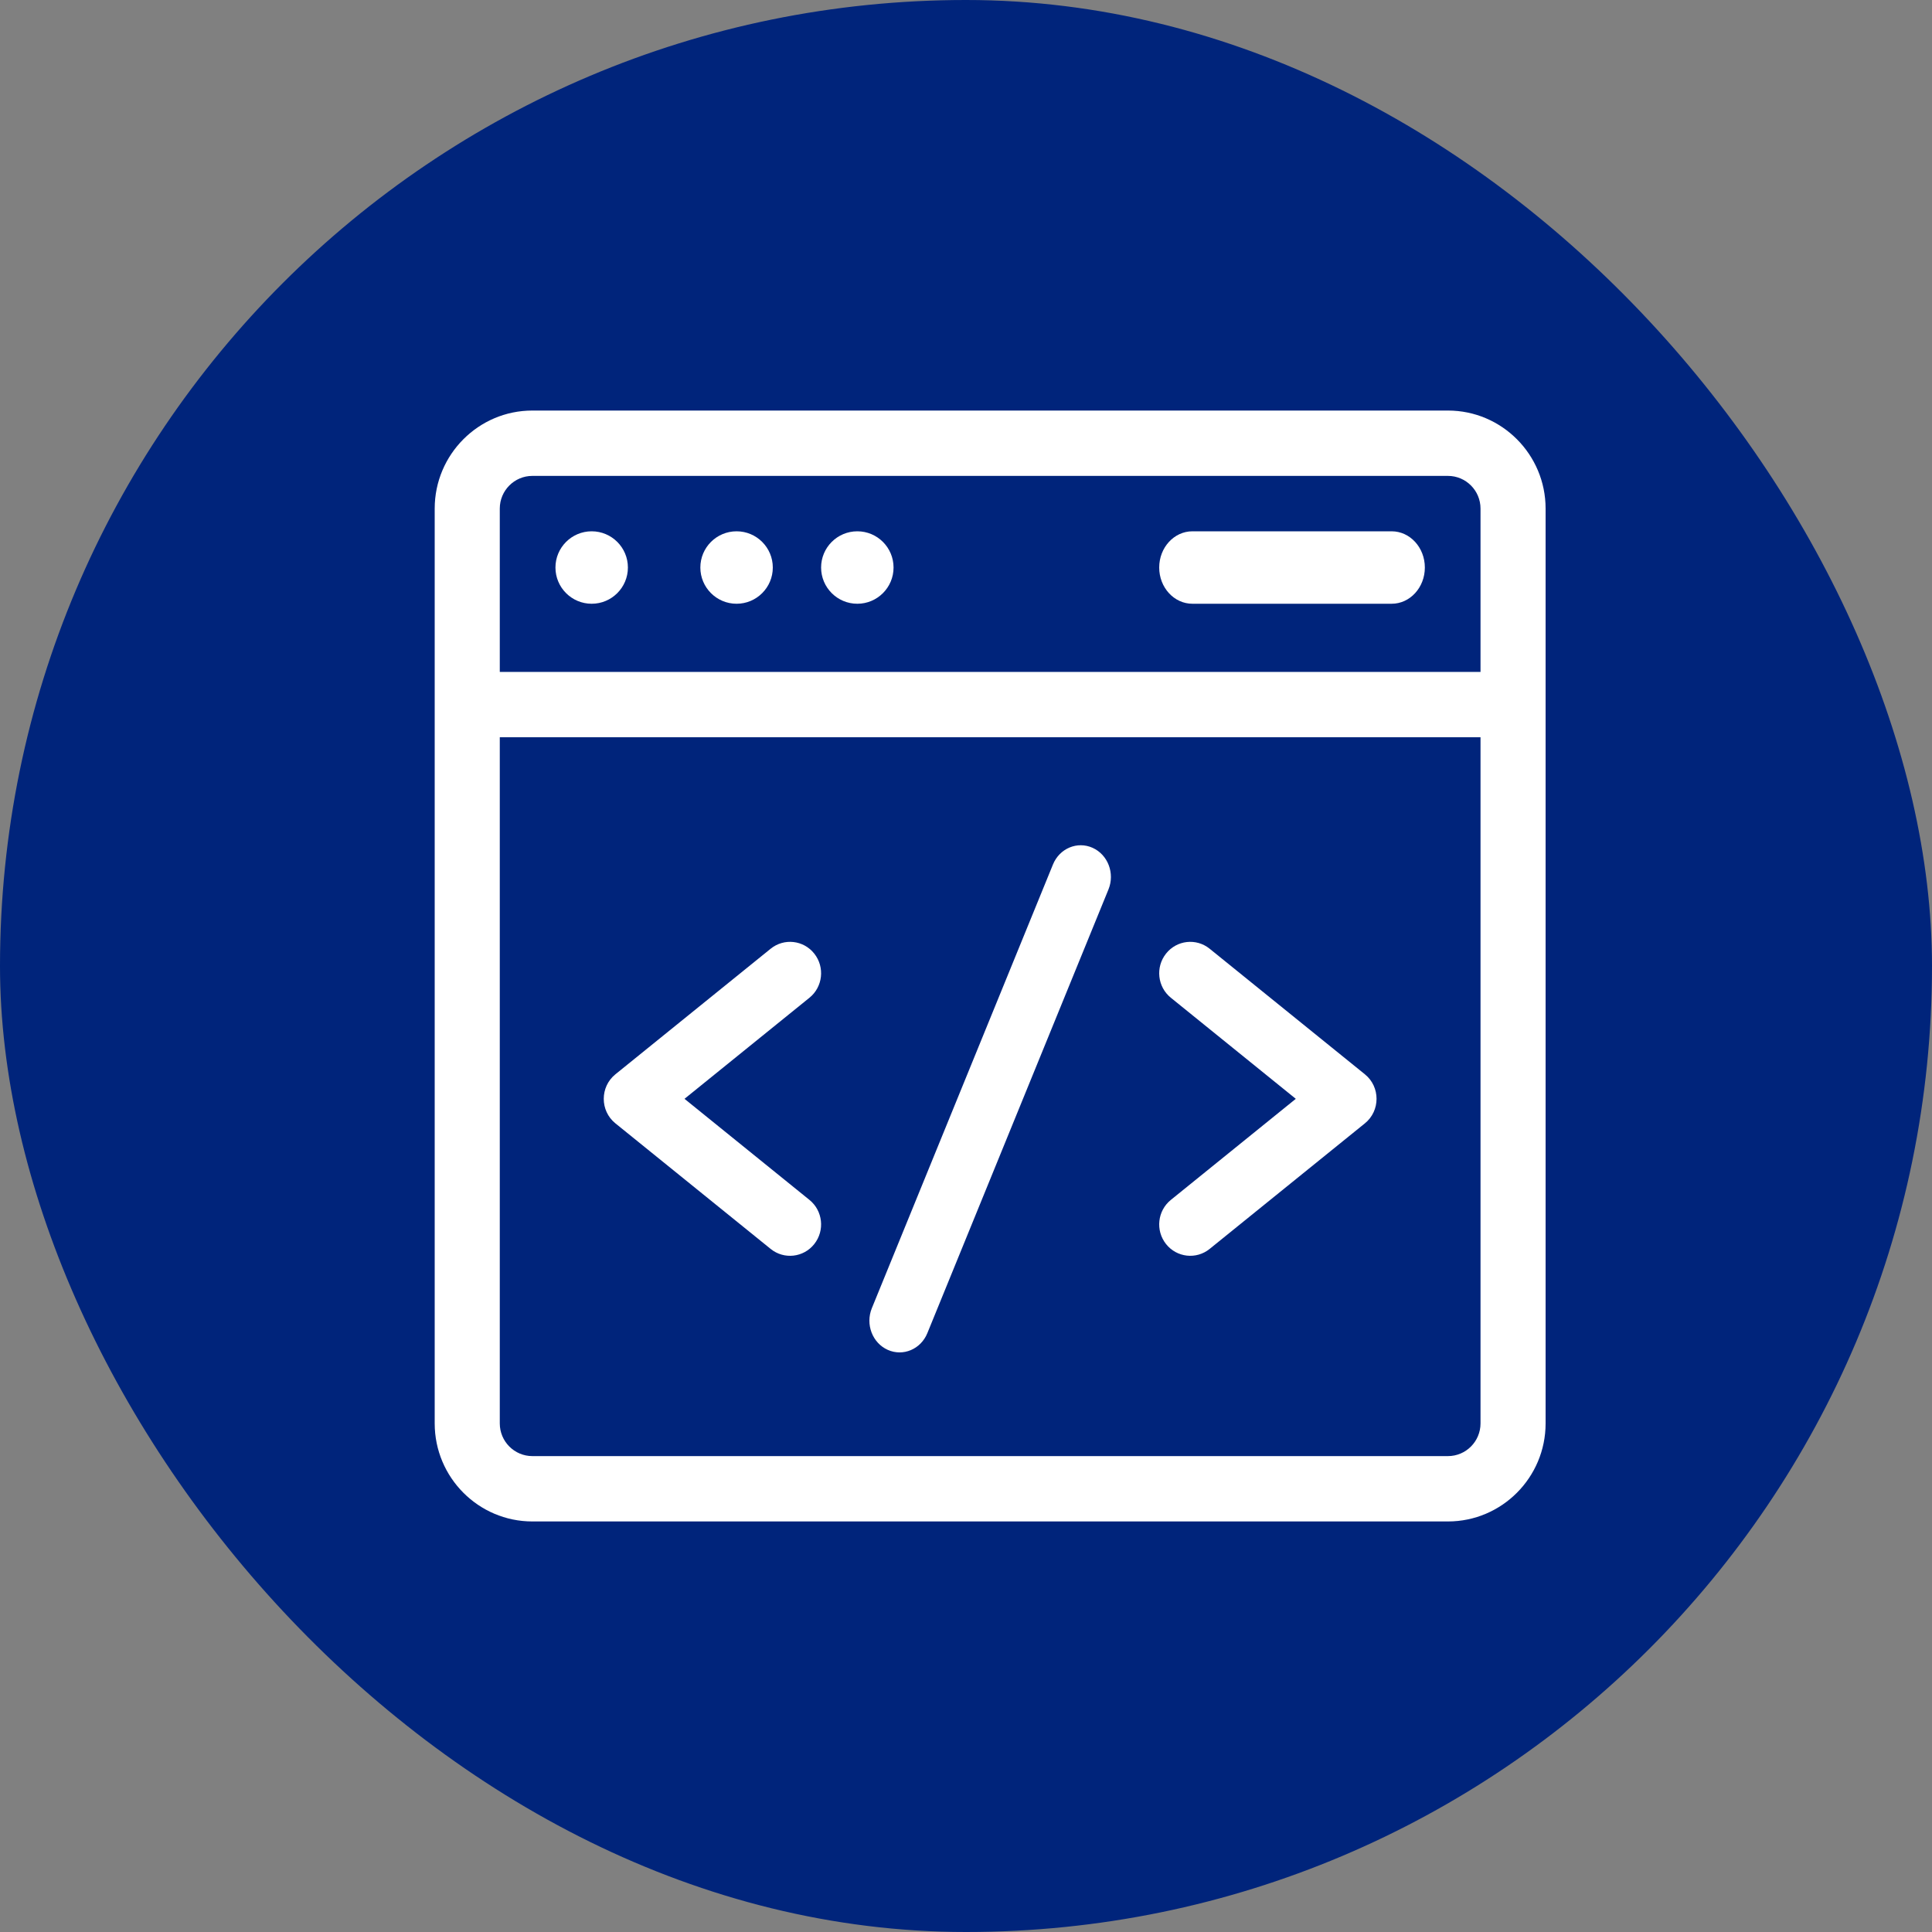
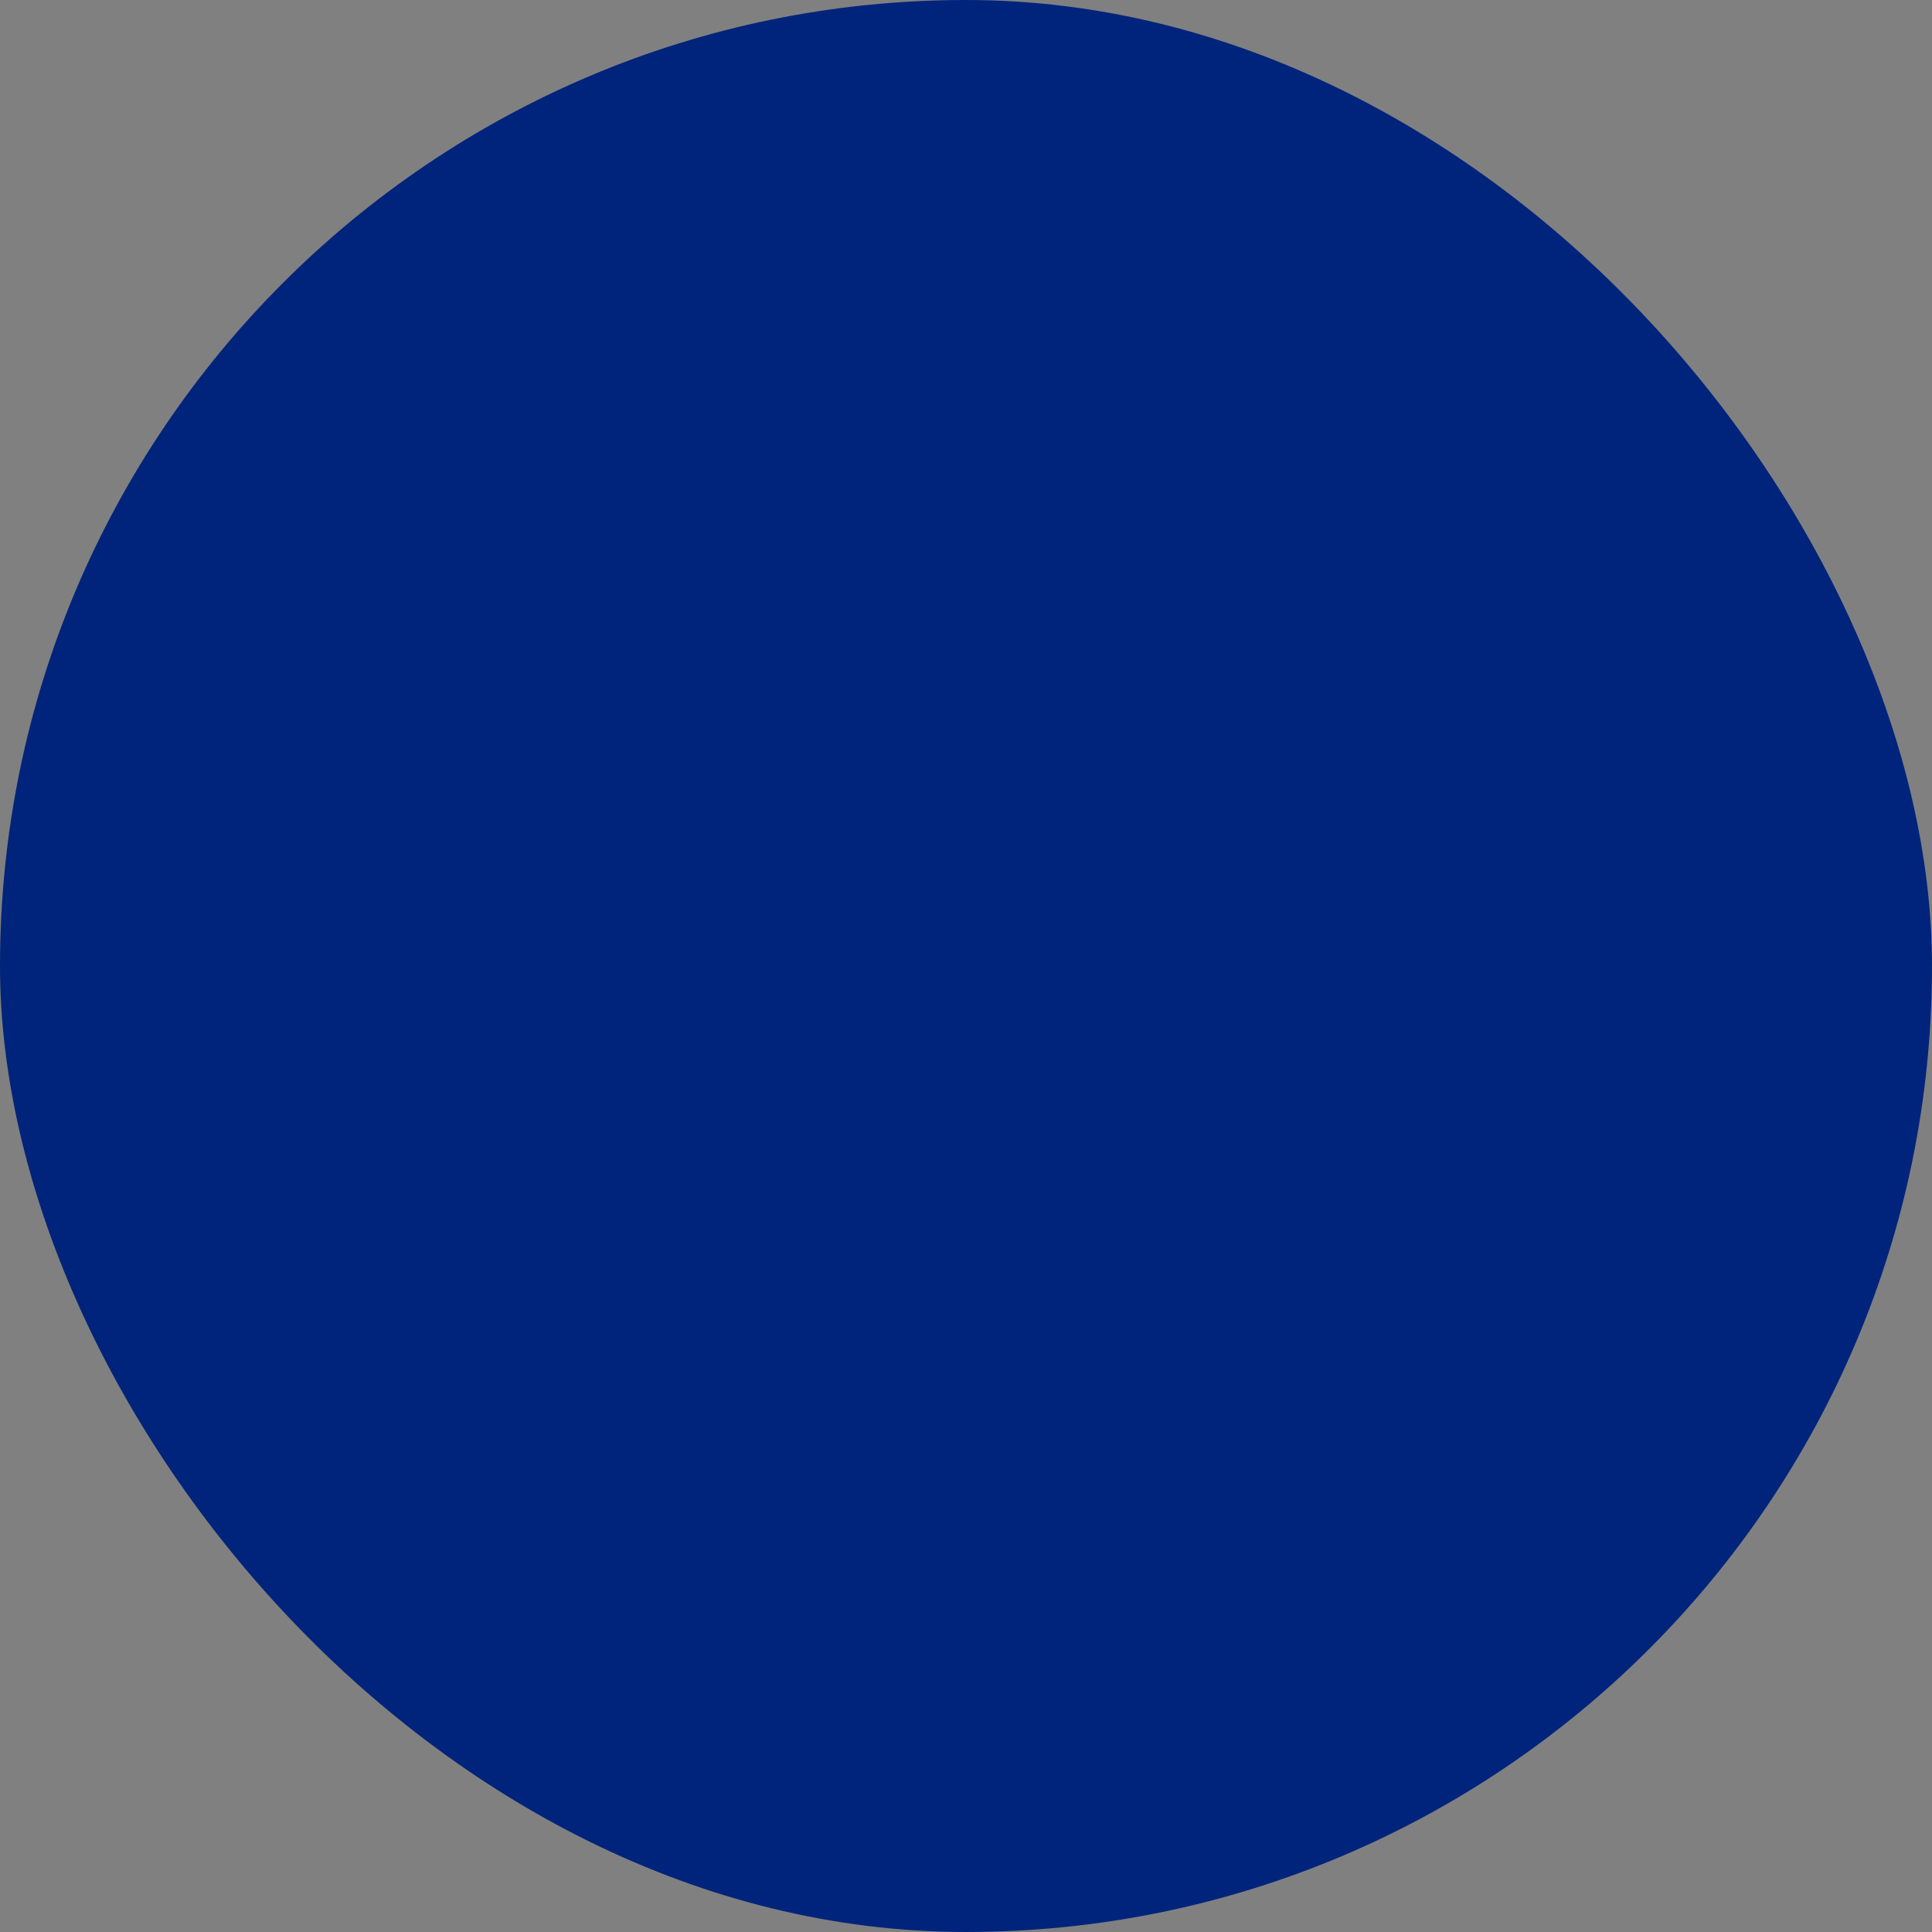
<svg xmlns="http://www.w3.org/2000/svg" width="80" height="80" viewBox="0 0 80 80" fill="none">
  <rect x="0" y="0" width="80" height="80" fill="#808080" stroke="none" />
  <rect width="80" height="80" rx="40" fill="#00247B" />
-   <path fill-rule="evenodd" clip-rule="evenodd" d="M22.043 17H59.957C62.186 17 64 18.821 64 21.059V58.941C64 61.179 62.186 63 59.957 63H22.043C19.814 63 18 61.179 18 58.941V21.059C18 18.821 19.814 17 22.043 17ZM59.957 19.706H22.043C21.3 19.706 20.695 20.313 20.695 21.059V27.823H61.305V21.059C61.305 20.313 60.7 19.706 59.957 19.706ZM22.043 60.294H59.957C60.7 60.294 61.305 59.687 61.305 58.941V30.529H20.695V58.941C20.695 59.687 21.3 60.294 22.043 60.294ZM43.601 35.796C43.873 35.13 44.608 34.821 45.242 35.106C45.877 35.392 46.171 36.163 45.899 36.83L38.399 55.204C38.127 55.87 37.393 56.179 36.758 55.894C36.123 55.608 35.829 54.836 36.101 54.17L43.601 35.796ZM33.718 39.488C33.275 38.927 32.465 38.836 31.911 39.285L25.482 44.485C24.84 45.005 24.839 45.995 25.482 46.515L31.911 51.715C32.465 52.164 33.275 52.073 33.718 51.512C34.162 50.951 34.072 50.133 33.517 49.685L28.344 45.5L33.517 41.315C34.072 40.867 34.162 40.049 33.718 39.488ZM50.089 39.285L56.518 44.485C57.161 45.005 57.16 45.995 56.518 46.515L50.089 51.715C49.535 52.163 48.726 52.073 48.282 51.512C47.838 50.951 47.928 50.133 48.483 49.685L53.656 45.5L48.483 41.315C47.928 40.867 47.838 40.049 48.282 39.488C48.725 38.927 49.535 38.836 50.089 39.285ZM24.5 25C25.328 25 26 24.328 26 23.5C26 22.672 25.328 22 24.5 22C23.672 22 23 22.672 23 23.5C23 24.328 23.672 25 24.5 25ZM32 23.5C32 24.328 31.328 25 30.5 25C29.672 25 29 24.328 29 23.5C29 22.672 29.672 22 30.5 22C31.328 22 32 22.672 32 23.5ZM35.5 25C36.328 25 37 24.328 37 23.5C37 22.672 36.328 22 35.5 22C34.672 22 34 22.672 34 23.5C34 24.328 34.672 25 35.5 25ZM57.625 25H49.375C48.616 25 48 24.328 48 23.5C48 22.672 48.616 22 49.375 22H57.625C58.384 22 59 22.672 59 23.5C59 24.328 58.384 25 57.625 25Z" fill="white" />
</svg>